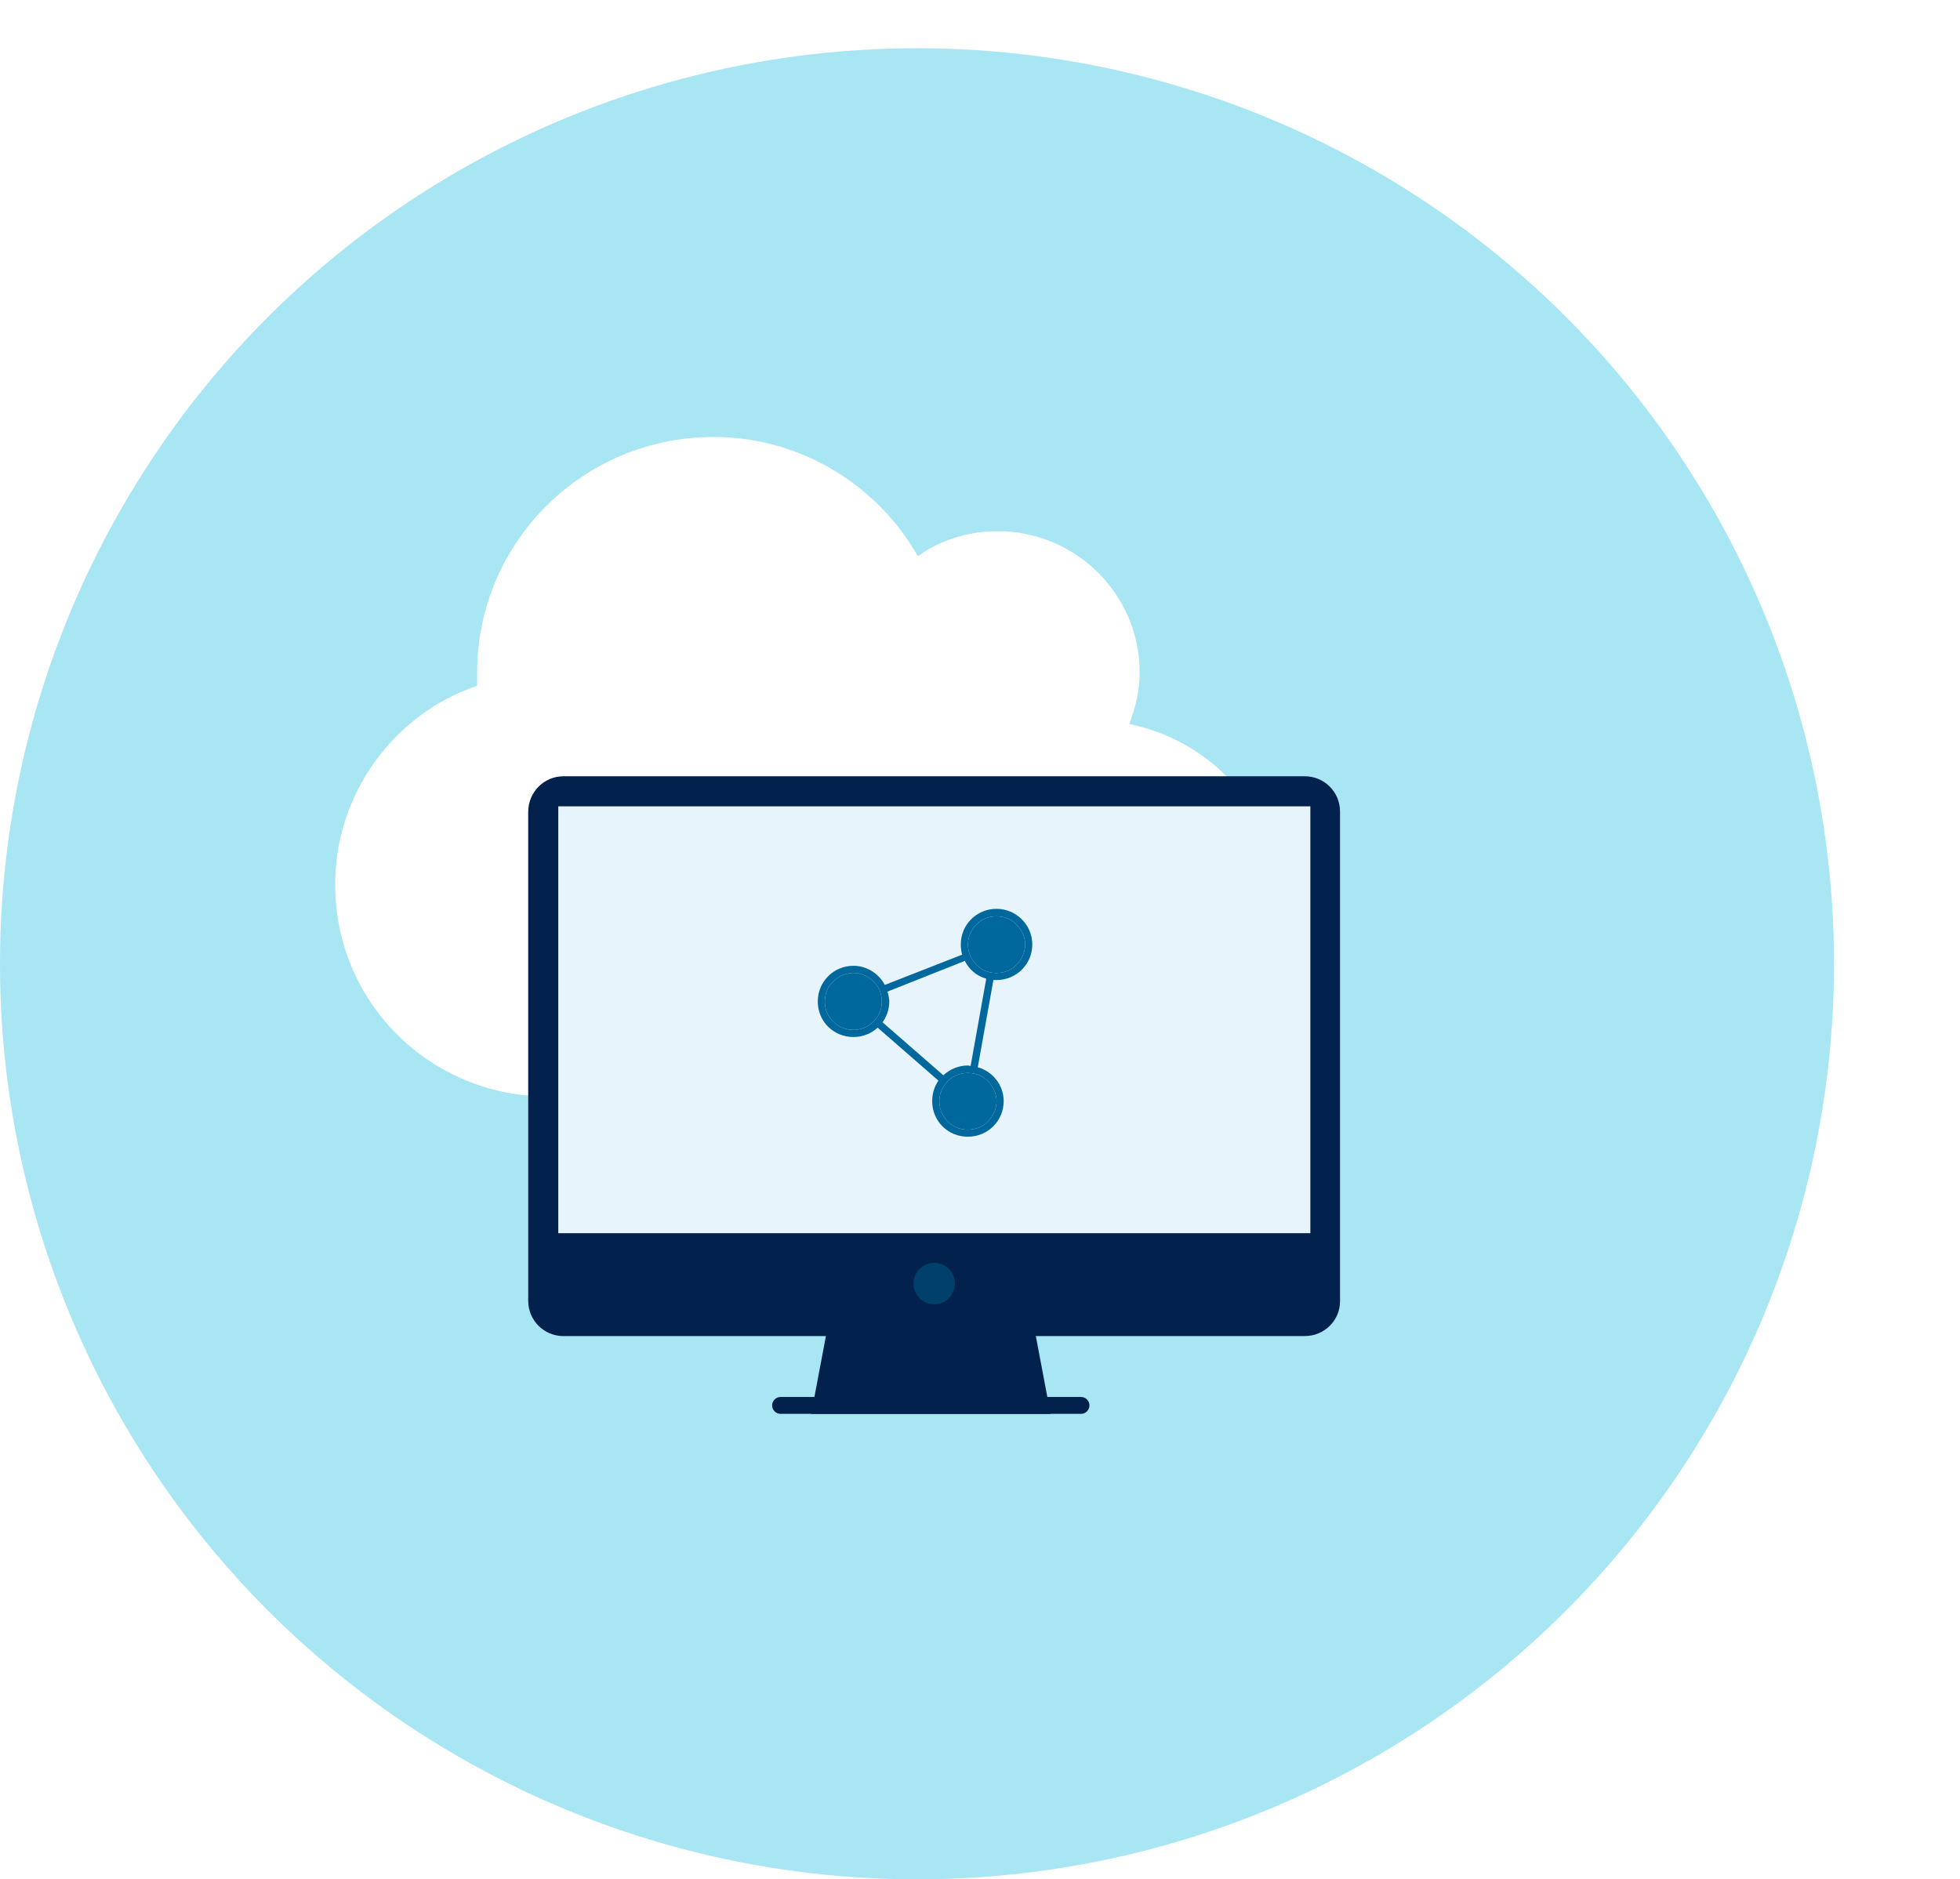
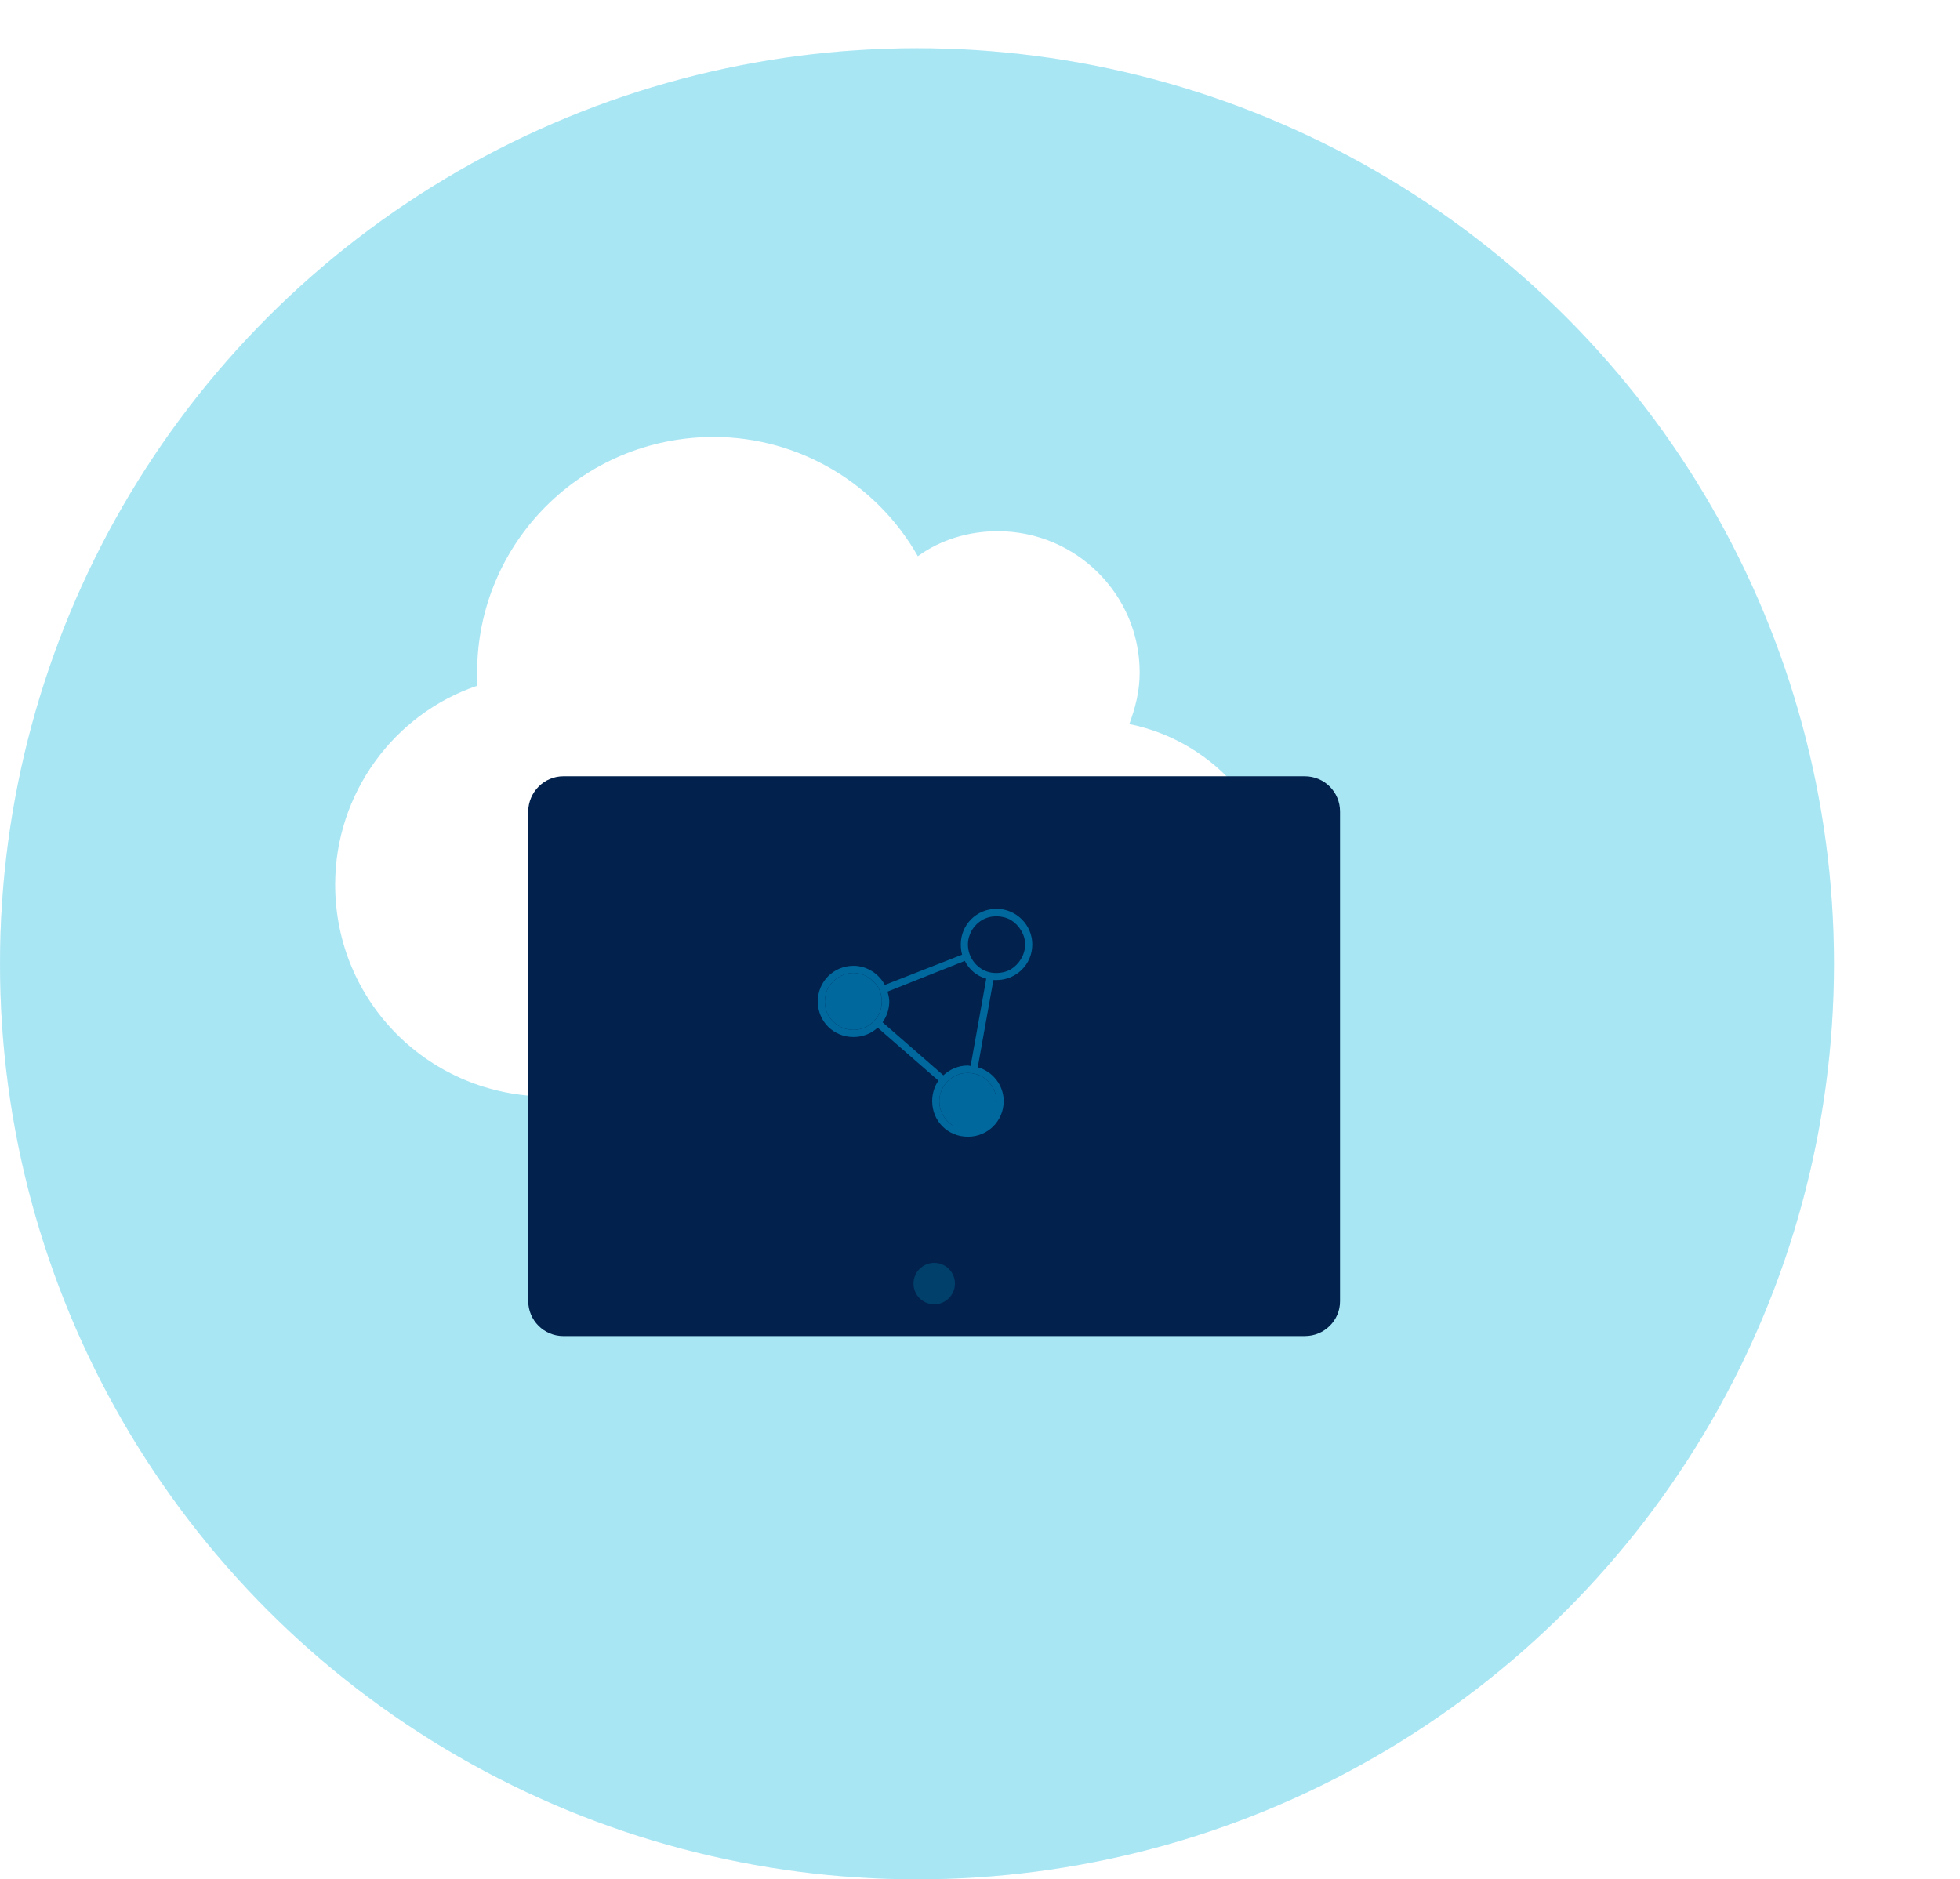
<svg xmlns="http://www.w3.org/2000/svg" width="731" height="701" viewBox="0 0 731 701" fill="none">
  <ellipse cx="342" cy="359.5" rx="342" ry="341.5" fill="#EDFBFD" />
  <ellipse cx="342" cy="359.5" rx="342" ry="341.5" fill="#A9E6F4" />
  <g filter="url(#filter0_d_3070_7769)">
    <path d="M120 326.929C120 292.884 142.062 263.232 172.95 252.799C172.95 251.152 172.95 249.504 172.95 247.857C172.95 199.536 212.111 160 261.2 160C293.742 160 322.423 178.121 337.316 204.478C345.589 198.438 356.069 195.143 367.1 195.143C396.333 195.143 420.05 218.754 420.05 247.857C420.05 254.996 418.395 261.036 416.189 267.076C448.731 273.665 473 302.219 473 335.714C473 374.701 441.009 406 402.4 406H199.425C155.3 406 120 370.857 120 326.929Z" fill="white" />
  </g>
-   <path d="M391.803 527.383H302.551L308.908 493.727H385.445L391.803 527.383Z" fill="#02224D" />
  <path d="M486.718 498.37H210.146C202.853 498.37 197 492.505 197 485.225V302.7C197.074 295.42 202.927 289.555 210.146 289.555H486.632C493.924 289.555 499.777 295.42 499.777 302.7V485.286C499.851 492.505 493.911 498.358 486.705 498.358L486.718 498.37Z" fill="#02224D" />
-   <path d="M488.71 300.77H208.215V459.991H488.71V300.77Z" fill="#E7F4FB" />
-   <path d="M403.171 527.378H291.121C289.387 527.378 287.973 525.964 287.973 524.23C287.973 522.496 289.387 521.082 291.121 521.082H403.171C404.905 521.082 406.319 522.496 406.319 524.23C406.319 525.964 404.905 527.378 403.171 527.378Z" fill="#02224D" />
  <path d="M348.426 486.504C352.693 486.504 356.148 483.048 356.148 478.781C356.148 474.514 352.693 471.059 348.426 471.059C344.159 471.059 340.703 474.514 340.703 478.781C340.703 483.048 344.159 486.504 348.426 486.504Z" fill="#00406B" />
  <g filter="url(#filter1_d_3070_7769)">
-     <path d="M379.333 351.281C379.333 347.629 377.167 344.143 374 342.15C370.667 340.324 366.5 340.324 363.333 342.15C360 344.143 358 347.629 358 351.281C358 355.1 360 358.586 363.333 360.578C366.5 362.404 370.667 362.404 374 360.578C377.167 358.586 379.333 355.1 379.333 351.281ZM382 351.281C382 358.752 376 364.562 368.667 364.562C368.167 364.562 367.833 364.562 367.5 364.562L361.667 397.102C367.167 398.596 371.333 403.742 371.333 409.719C371.333 417.189 365.333 423 358 423C350.5 423 344.667 417.189 344.667 409.719C344.667 406.896 345.5 404.24 347 402.082L324.333 382.326C322 384.484 318.833 385.812 315.333 385.812C307.833 385.812 302 380.002 302 372.531C302 365.227 307.833 359.25 315.333 359.25C320.333 359.25 324.833 362.238 327 366.389L355.833 355.1C355.5 353.938 355.333 352.609 355.333 351.281C355.333 343.977 361.167 338 368.667 338C376 338 382 343.977 382 351.281ZM356.833 357.424L328 368.879C328.333 370.041 328.667 371.369 328.667 372.531C328.667 375.52 327.667 378.176 326.167 380.334L348.833 400.09C351.167 397.932 354.333 396.438 358 396.438C358.333 396.438 358.667 396.604 359 396.604L364.833 364.064C361.333 363.068 358.5 360.744 356.833 357.424ZM368.667 409.719C368.667 406.066 366.5 402.58 363.333 400.588C360 398.762 355.833 398.762 352.667 400.588C349.333 402.58 347.333 406.066 347.333 409.719C347.333 413.537 349.333 417.023 352.667 419.016C355.833 420.842 360 420.842 363.333 419.016C366.5 417.023 368.667 413.537 368.667 409.719ZM315.333 383.156C319 383.156 322.5 381.164 324.5 377.844C326.333 374.689 326.333 370.539 324.5 367.219C322.5 364.064 319 361.906 315.333 361.906C311.5 361.906 308 364.064 306 367.219C304.167 370.539 304.167 374.689 306 377.844C308 381.164 311.5 383.156 315.333 383.156Z" fill="#00689D" />
-     <path d="M379.333 351.281C379.333 347.629 377.167 344.143 374 342.15C370.667 340.324 366.5 340.324 363.333 342.15C360 344.143 358 347.629 358 351.281C358 355.1 360 358.586 363.333 360.578C366.5 362.404 370.667 362.404 374 360.578C377.167 358.586 379.333 355.1 379.333 351.281Z" fill="#00689D" />
+     <path d="M379.333 351.281C379.333 347.629 377.167 344.143 374 342.15C370.667 340.324 366.5 340.324 363.333 342.15C360 344.143 358 347.629 358 351.281C358 355.1 360 358.586 363.333 360.578C366.5 362.404 370.667 362.404 374 360.578C377.167 358.586 379.333 355.1 379.333 351.281ZM382 351.281C382 358.752 376 364.562 368.667 364.562C368.167 364.562 367.833 364.562 367.5 364.562L361.667 397.102C367.167 398.596 371.333 403.742 371.333 409.719C371.333 417.189 365.333 423 358 423C350.5 423 344.667 417.189 344.667 409.719C344.667 406.896 345.5 404.24 347 402.082L324.333 382.326C322 384.484 318.833 385.812 315.333 385.812C307.833 385.812 302 380.002 302 372.531C302 365.227 307.833 359.25 315.333 359.25C320.333 359.25 324.833 362.238 327 366.389L355.833 355.1C355.5 353.938 355.333 352.609 355.333 351.281C355.333 343.977 361.167 338 368.667 338C376 338 382 343.977 382 351.281ZM356.833 357.424L328 368.879C328.333 370.041 328.667 371.369 328.667 372.531C328.667 375.52 327.667 378.176 326.167 380.334L348.833 400.09C351.167 397.932 354.333 396.438 358 396.438C358.333 396.438 358.667 396.604 359 396.604L364.833 364.064C361.333 363.068 358.5 360.744 356.833 357.424ZM368.667 409.719C368.667 406.066 366.5 402.58 363.333 400.588C360 398.762 355.833 398.762 352.667 400.588C349.333 402.58 347.333 406.066 347.333 409.719C347.333 413.537 349.333 417.023 352.667 419.016C366.5 417.023 368.667 413.537 368.667 409.719ZM315.333 383.156C319 383.156 322.5 381.164 324.5 377.844C326.333 374.689 326.333 370.539 324.5 367.219C322.5 364.064 319 361.906 315.333 361.906C311.5 361.906 308 364.064 306 367.219C304.167 370.539 304.167 374.689 306 377.844C308 381.164 311.5 383.156 315.333 383.156Z" fill="#00689D" />
    <path d="M368.667 409.719C368.667 406.066 366.5 402.58 363.333 400.588C360 398.762 355.833 398.762 352.667 400.588C349.333 402.58 347.333 406.066 347.333 409.719C347.333 413.537 349.333 417.023 352.667 419.016C355.833 420.842 360 420.842 363.333 419.016C366.5 417.023 368.667 413.537 368.667 409.719Z" fill="#00689D" />
    <path d="M315.333 383.156C319 383.156 322.5 381.164 324.5 377.844C326.333 374.689 326.333 370.539 324.5 367.219C322.5 364.064 319 361.906 315.333 361.906C311.5 361.906 308 364.064 306 367.219C304.167 370.539 304.167 374.689 306 377.844C308 381.164 311.5 383.156 315.333 383.156Z" fill="#00689D" />
  </g>
  <defs>
    <filter id="filter0_d_3070_7769" x="120" y="160" width="359" height="250" filterUnits="userSpaceOnUse" color-interpolation-filters="sRGB">
      <feFlood flood-opacity="0" result="BackgroundImageFix" />
      <feColorMatrix in="SourceAlpha" type="matrix" values="0 0 0 0 0 0 0 0 0 0 0 0 0 0 0 0 0 0 127 0" result="hardAlpha" />
      <feOffset dx="5" dy="3" />
      <feGaussianBlur stdDeviation="0.5" />
      <feComposite in2="hardAlpha" operator="out" />
      <feColorMatrix type="matrix" values="0 0 0 0 0.008 0 0 0 0 0.133 0 0 0 0 0.302 0 0 0 0.2 0" />
      <feBlend mode="normal" in2="BackgroundImageFix" result="effect1_dropShadow_3070_7769" />
      <feBlend mode="normal" in="SourceGraphic" in2="effect1_dropShadow_3070_7769" result="shape" />
    </filter>
    <filter id="filter1_d_3070_7769" x="302" y="338" width="84" height="87" filterUnits="userSpaceOnUse" color-interpolation-filters="sRGB">
      <feFlood flood-opacity="0" result="BackgroundImageFix" />
      <feColorMatrix in="SourceAlpha" type="matrix" values="0 0 0 0 0 0 0 0 0 0 0 0 0 0 0 0 0 0 127 0" result="hardAlpha" />
      <feOffset dx="3" dy="1" />
      <feGaussianBlur stdDeviation="0.5" />
      <feComposite in2="hardAlpha" operator="out" />
      <feColorMatrix type="matrix" values="0 0 0 0 0.008 0 0 0 0 0.133 0 0 0 0 0.302 0 0 0 0.2 0" />
      <feBlend mode="normal" in2="BackgroundImageFix" result="effect1_dropShadow_3070_7769" />
      <feBlend mode="normal" in="SourceGraphic" in2="effect1_dropShadow_3070_7769" result="shape" />
    </filter>
  </defs>
</svg>